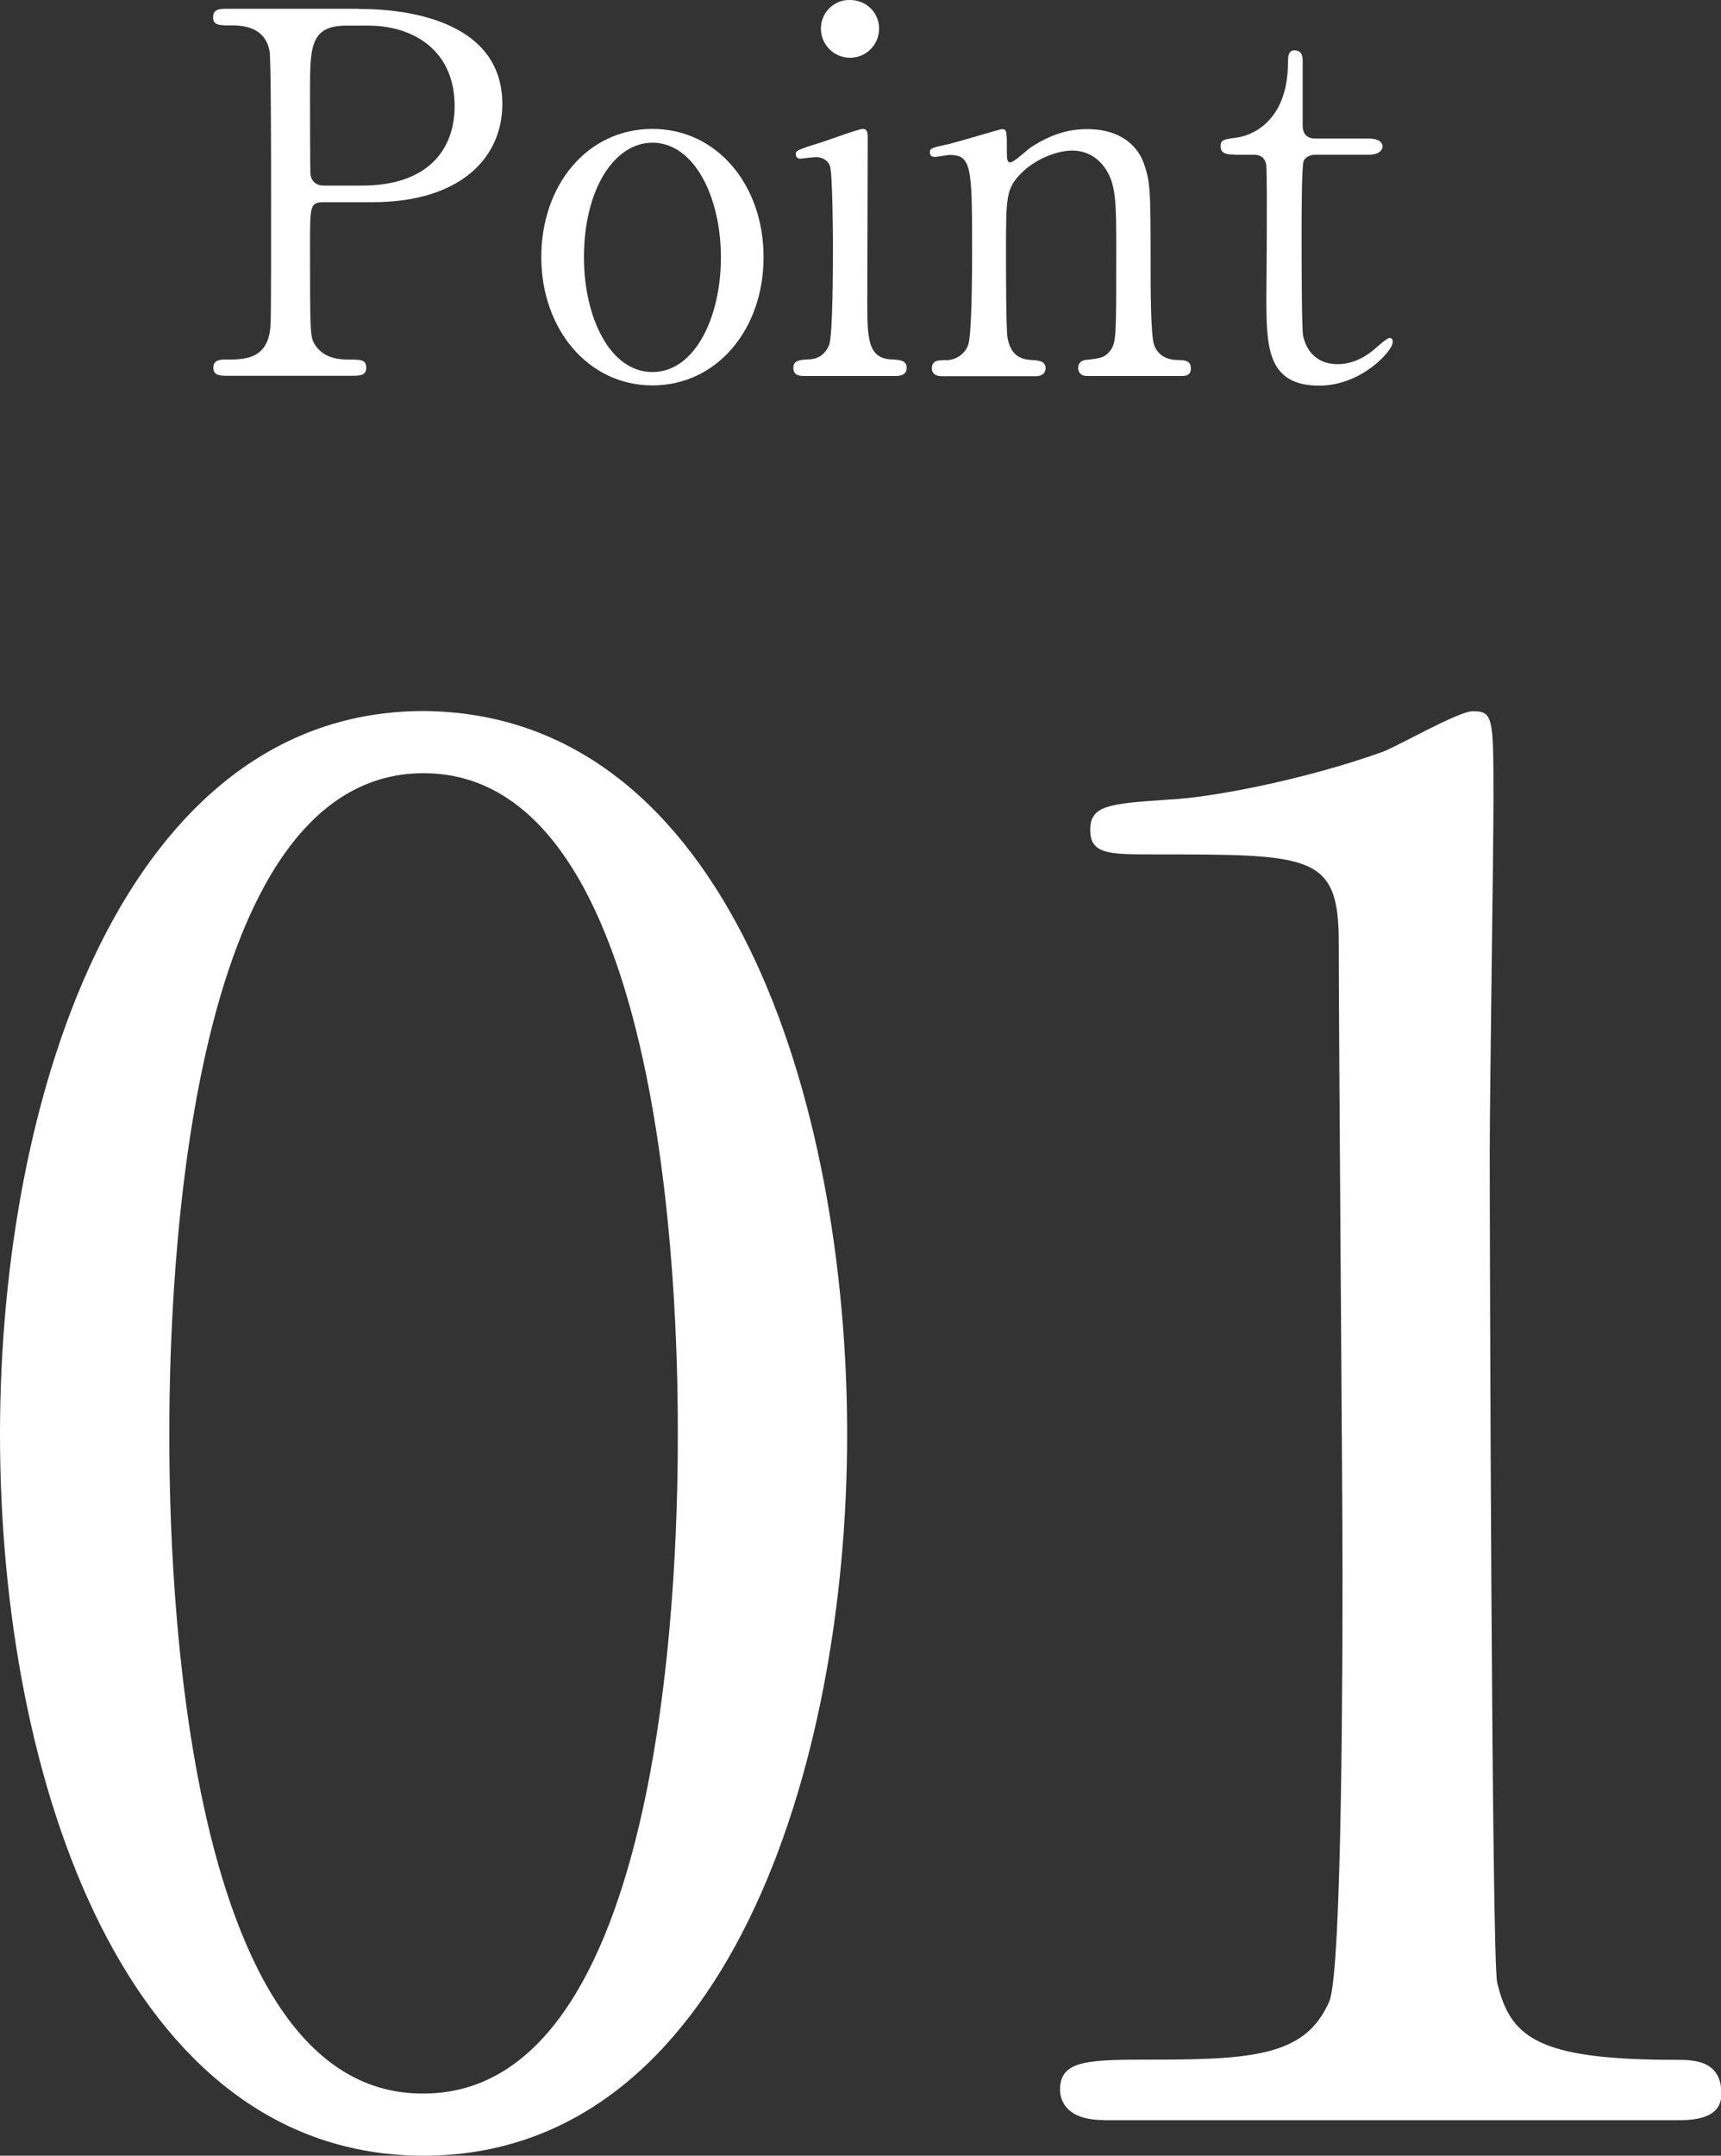
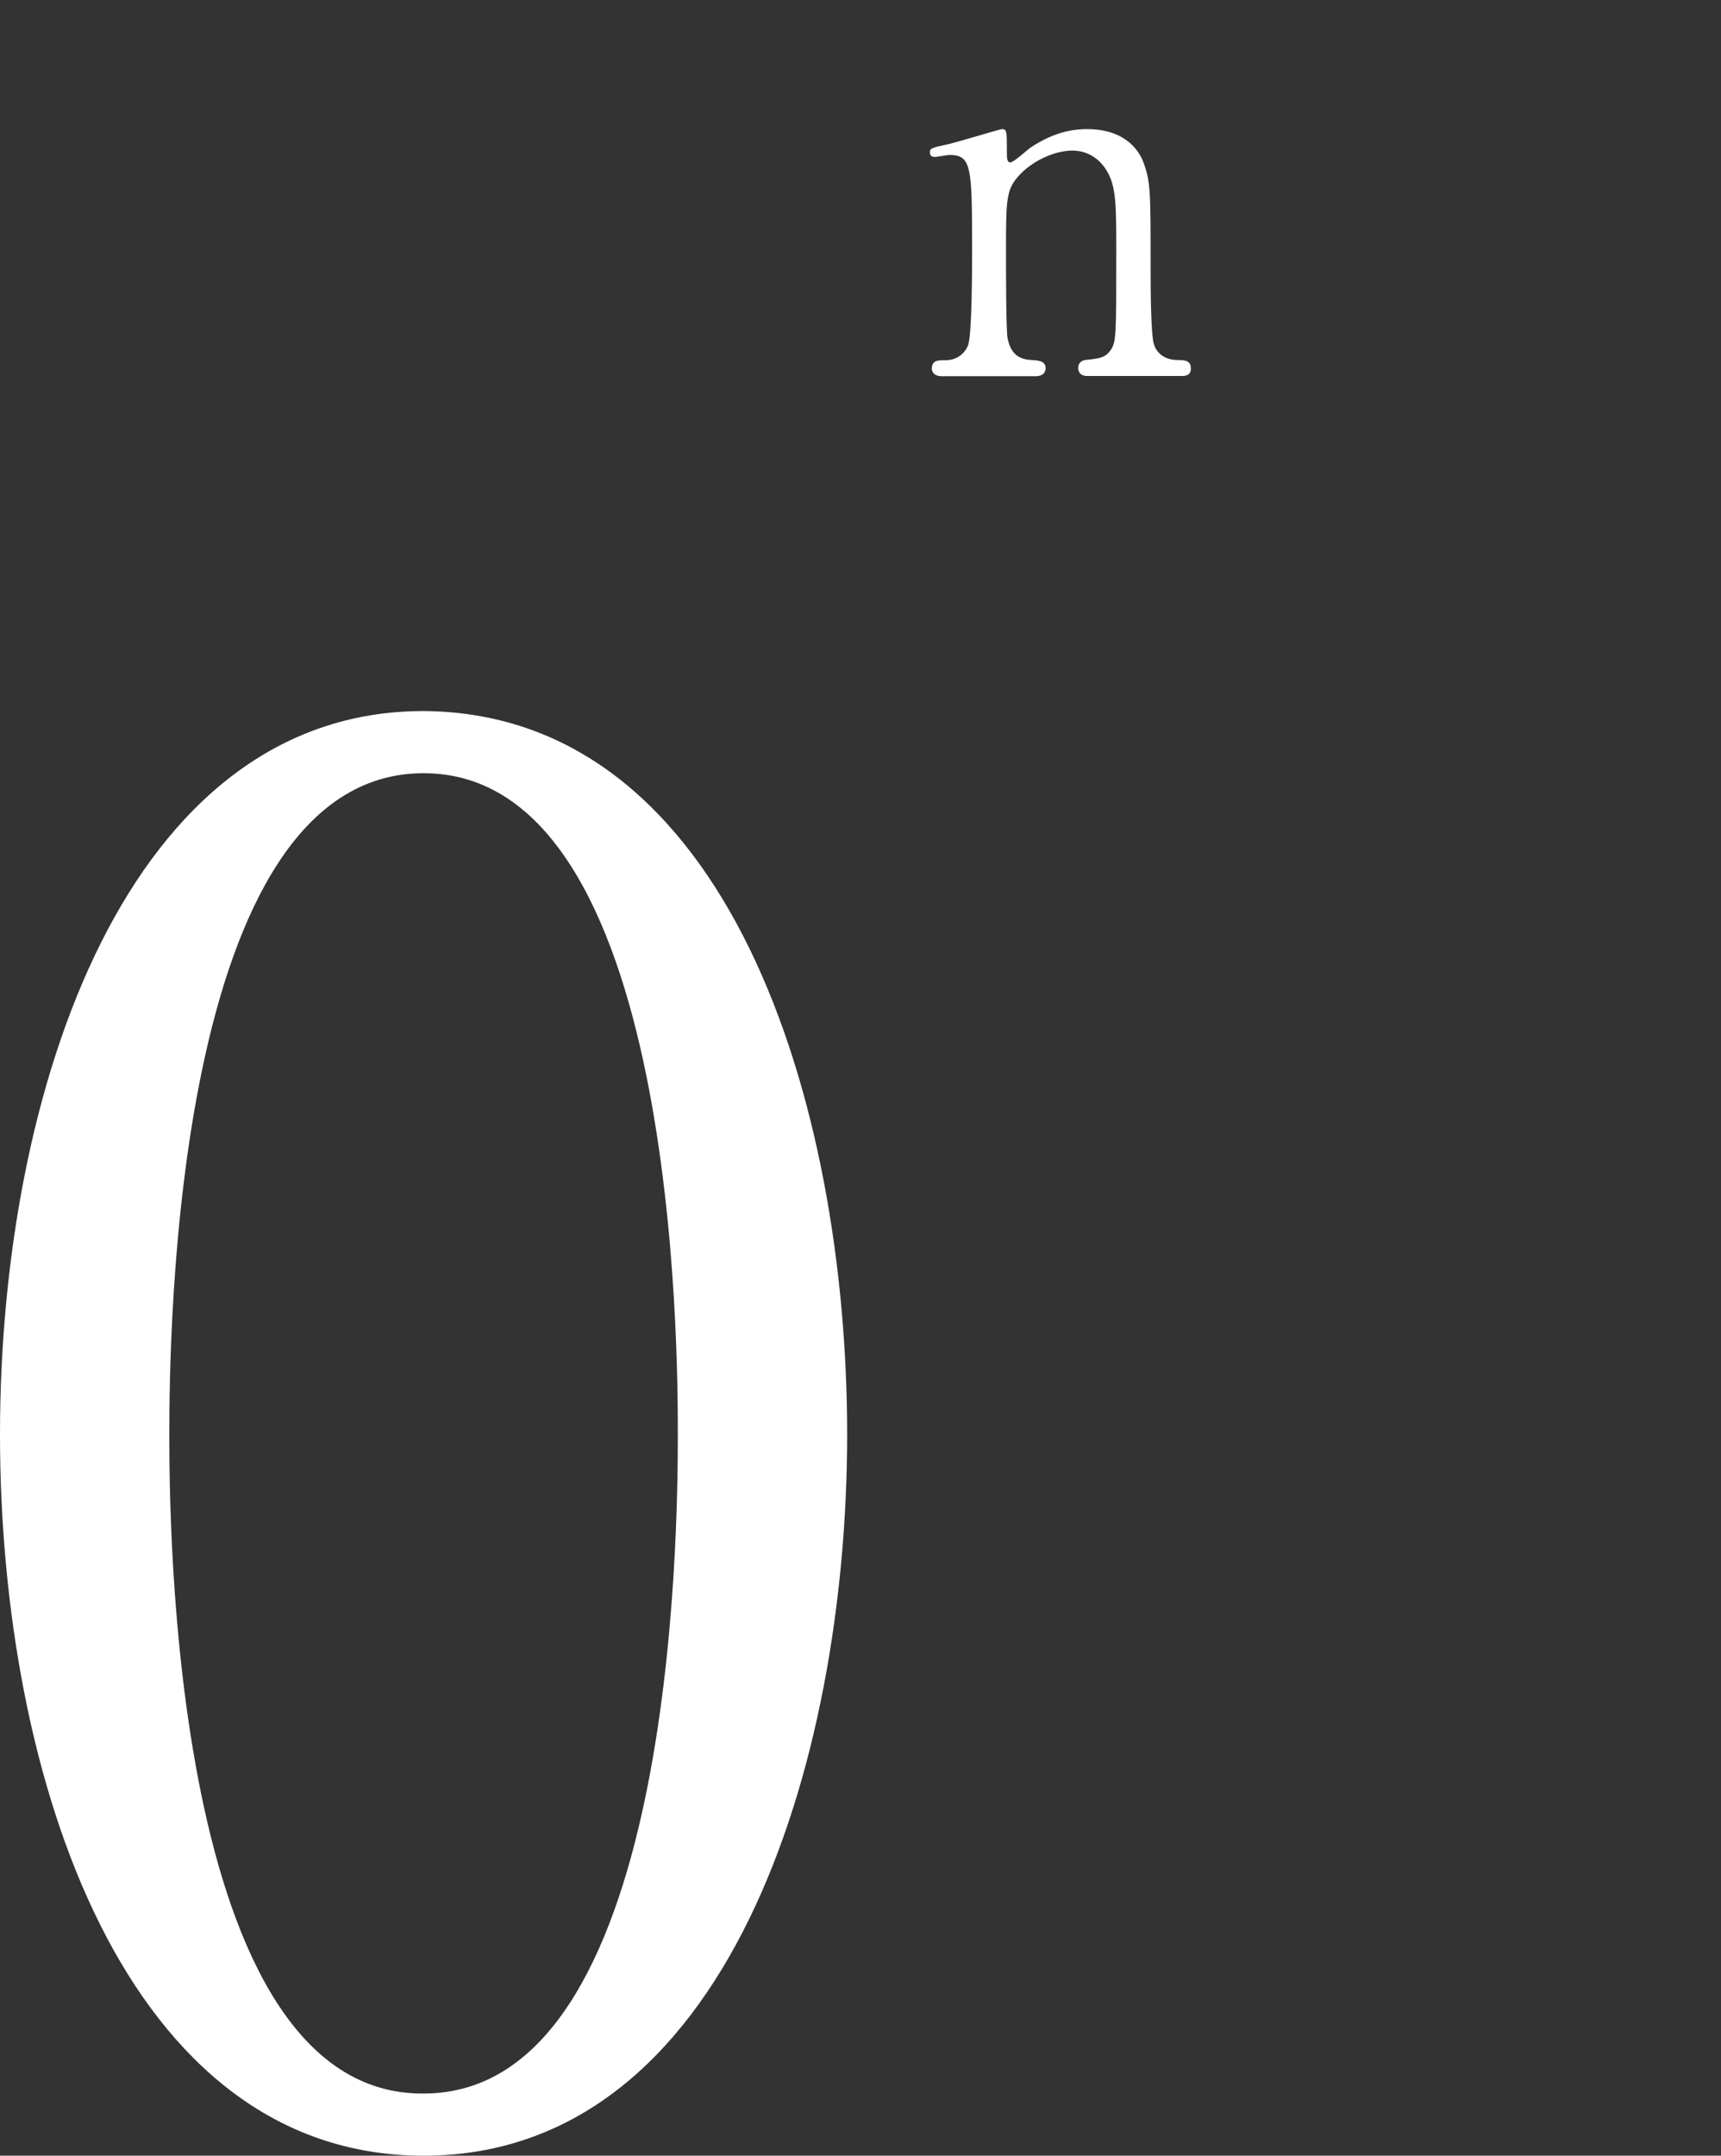
<svg xmlns="http://www.w3.org/2000/svg" id="_レイヤー_2" viewBox="0 0 78.66 98.5">
  <rect x="0" y="0" width="78.66" height="98.5" fill="#333333" stroke="none" />
  <defs>
    <style>.cls-1{fill:#fff;}</style>
  </defs>
  <g id="_レイアウト">
-     <path class="cls-1" d="m16.41.41c.87,0,6.55,0,6.55,4.35,0,2.39-1.84,4.48-5.96,4.48h-2.21c-.62,0-.62.18-.62,1.93,0,4.21,0,4.23.25,4.62.37.53.94.64,1.54.64.51,0,.78,0,.78.37s-.32.37-.64.37h-5.68c-.34,0-.67,0-.67-.37s.35-.37.57-.37c.78,0,1.77,0,2-1.2.07-.37.07-.39.07-6.51,0-1.08,0-6-.07-6.39-.21-1.1-1.2-1.17-1.75-1.17s-.83,0-.83-.37c0-.39.32-.39.67-.39h5.98Zm.14,8.07c3.04,0,4.23-1.68,4.23-3.63,0-2.53-1.86-3.68-3.96-3.68h-.99c-1.66,0-1.66,1.01-1.66,3.01,0,.32,0,3.59.02,3.79.05.35.3.51.6.51h1.75Z" />
-     <path class="cls-1" d="m29.82,5.89c2.94,0,5.08,2.55,5.08,5.86s-2.14,5.86-5.08,5.86-5.08-2.58-5.08-5.86,2.09-5.86,5.08-5.86Zm0,11.11c1.93,0,3.13-2.48,3.13-5.24s-1.22-5.24-3.13-5.24c-1.75,0-3.13,2.14-3.13,5.24,0,2.71,1.17,5.24,3.13,5.24Z" />
-     <path class="cls-1" d="m36.79,17.18c-.21,0-.53,0-.53-.37,0-.34.28-.37.71-.39.3,0,.71-.14.92-.64.18-.39.18-3.75.18-4.58,0-.64-.02-3.31-.14-3.63-.12-.28-.37-.39-.64-.39-.12,0-.69.07-.71.07-.09,0-.21-.05-.21-.21s.12-.21,1.15-.53c.3-.09,1.72-.62,1.91-.62.23,0,.23.21.23.44,0,1.04-.02,6.21-.02,7.38,0,1.68,0,2.64,1.06,2.71.46.02.74.05.74.39,0,.37-.39.37-.55.37h-4.09Zm.73-15.87c0-.74.6-1.33,1.33-1.31.74,0,1.33.57,1.33,1.31s-.6,1.33-1.33,1.33-1.33-.6-1.33-1.33Z" />
    <path class="cls-1" d="m49.69,17.18c-.41,0-.41-.32-.41-.37,0-.32.3-.37.41-.37.6-.07.83-.09,1.1-.48.23-.37.23-.76.23-4.46,0-2.18,0-3.04-.48-3.77-.51-.78-1.24-.85-1.52-.85-.73,0-1.7.39-2.35,1.04-.69.71-.69,1.06-.69,3.7,0,.6,0,3.4.07,3.82.14.74.53.99,1.12,1.01.23.02.62.02.62.37,0,.05,0,.37-.46.37h-4.28c-.46,0-.46-.32-.46-.34,0-.39.28-.39.62-.39.58,0,.92-.37,1.04-.69.18-.53.18-3.59.18-4.39,0-3.73-.02-4.3-1.03-4.3-.09,0-.58.09-.67.09s-.23-.02-.23-.21.09-.21.92-.39c.37-.09,2.3-.67,2.37-.67.23,0,.23.09.23,1.01,0,.32,0,.51.16.51s.8-.6.94-.69c.92-.6,1.72-.83,2.57-.83,1.66,0,2.35.9,2.58,1.54.32.9.32,1.29.32,4.85,0,.69,0,3.06.16,3.47.05.16.28.67,1.04.69.37,0,.64.02.64.39,0,.34-.28.34-.46.34h-4.3Z" />
-     <path class="cls-1" d="m56.41,7.06c-.25,0-.62,0-.62-.37,0-.3.12-.32.78-.41.37-.05,2.3-.51,2.3-3.45,0-.21,0-.53.3-.53.37,0,.37.35.37.48v2.97c0,.21.07.58.57.58h2.44c.23,0,.64.05.64.37,0,.14-.14.37-.62.37h-2.46c-.07,0-.41.02-.53.3-.09.25-.09,2.83-.09,3.29,0,.69,0,4.37.07,4.69.3,1.29,1.36,1.29,1.59,1.29.48,0,1.04-.18,1.54-.58.14-.09.67-.62.83-.62.09,0,.14.09.14.18,0,.41-1.43,2-3.36,2-2.42,0-2.42-1.82-2.42-4.14,0-.07.05-5.06,0-5.84,0-.11-.02-.57-.57-.57h-.9Z" />
    <path class="cls-1" d="m19.36,98.5C5.77,98.5,0,81.37,0,65.54s5.85-33.05,19.36-33.05c13.94.09,19.36,17.9,19.36,33.05s-5.51,32.96-19.36,32.96Zm0-63.17c-11.45,0-11.62,25.82-11.62,30.21,0,3.53,0,30.21,11.62,30.12,11.45,0,11.62-25.65,11.62-30.12,0-3.62,0-30.21-11.62-30.21Z" />
-     <path class="cls-1" d="m50.43,96.87c-1.89,0-1.98-1.12-1.98-1.38,0-1.38,1.29-1.38,4.39-1.38,4.65,0,6.88-.26,7.92-2.67.6-1.46.6-16.61.6-19.62,0-4.13-.17-24.18-.17-28.74,0-4.04-1.21-4.04-8.43-4.04-2.07,0-2.93,0-2.93-1.12s.86-1.2,3.53-1.38c2.07-.09,6.37-.95,9.73-2.15.6-.17,3.53-1.89,4.22-1.89.95,0,.95.26.95,4.13,0,2.32-.17,13.42-.17,16.01,0,3.96.09,37,.34,37.95.6,2.5,1.81,3.53,8.18,3.53.77,0,2.07,0,2.07,1.55,0,1.21-1.38,1.21-2.15,1.21h-26.08Z" />
  </g>
</svg>